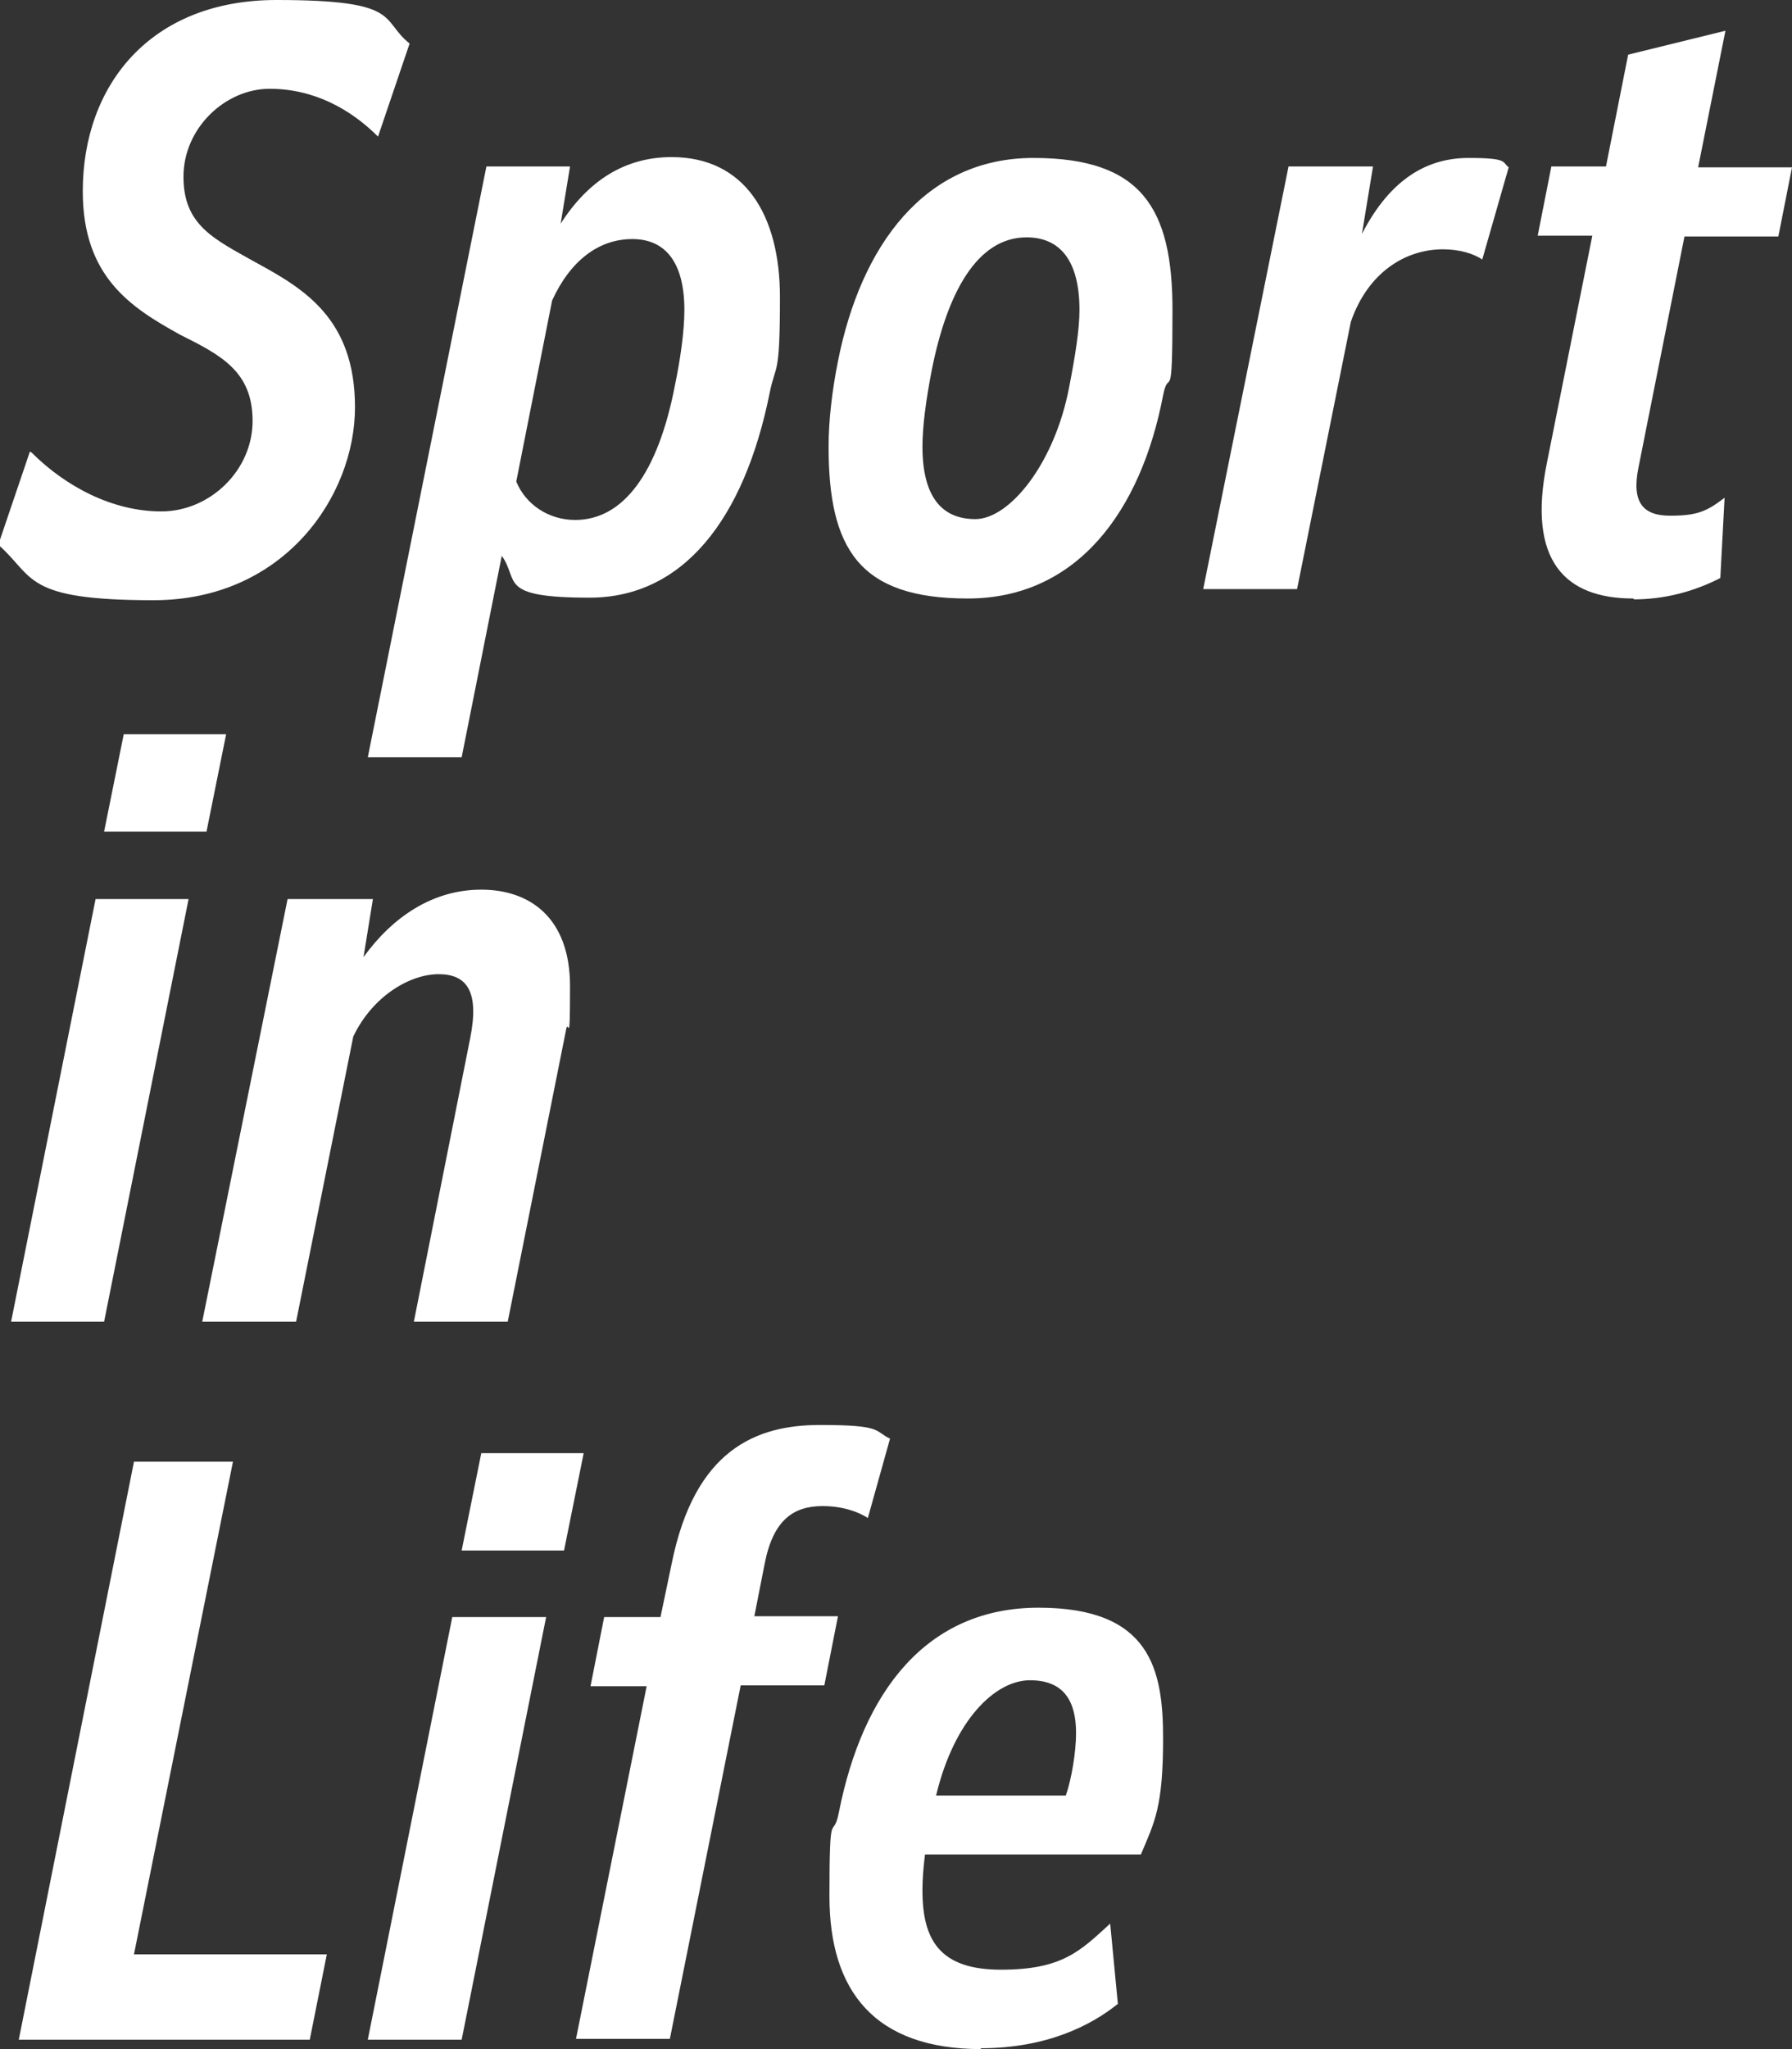
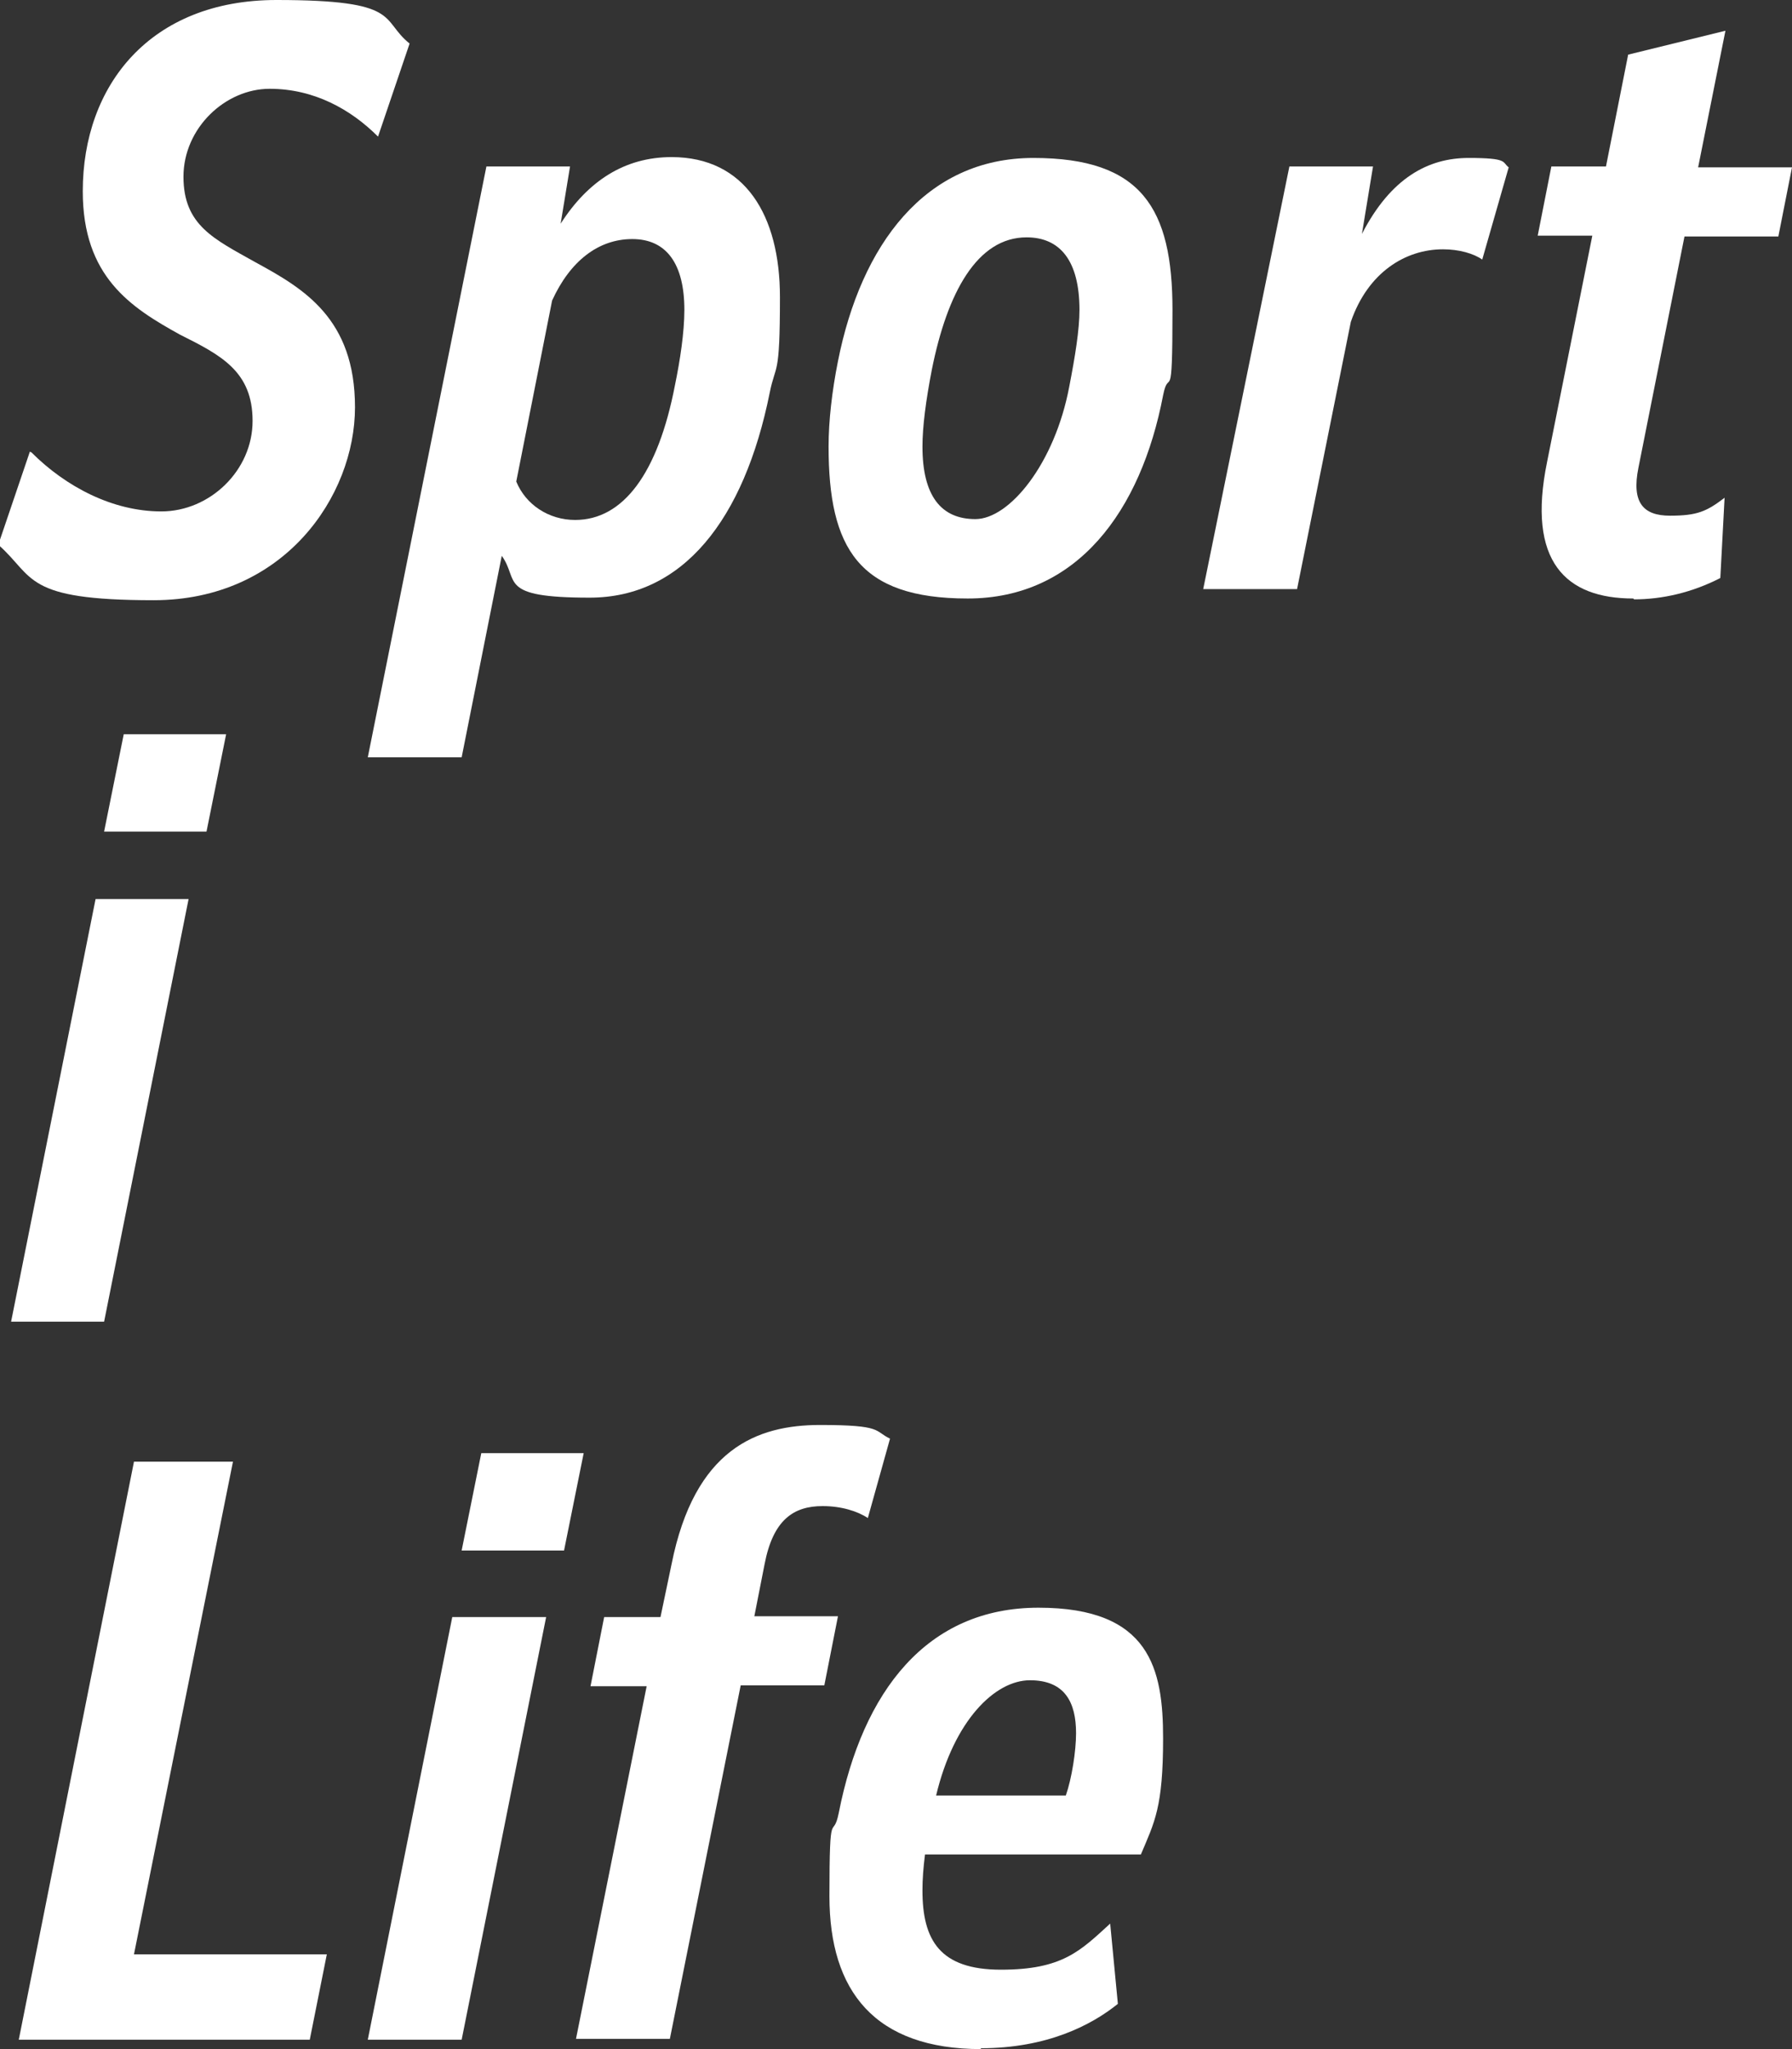
<svg xmlns="http://www.w3.org/2000/svg" height="240" viewBox="0 0 210 240" width="210">
  <rect x="0" y="0" width="210" height="240" fill="#333333" stroke="none" />
  <g fill="#fff">
    <path d="m3.7 53c4 4 9.5 6.9 15.2 6.9s10.7-4.8 10.7-10.6-3.7-7.7-8.5-10.1c-5.8-3.2-11.4-6.8-11.4-16.8 0-12.4 7.9-22.4 22.7-22.4s12.1 2.3 15.6 5.1l-3.7 10.9c-3.2-3.2-7.5-5.6-12.7-5.6s-10.1 4.6-10.1 10.3 3.6 7.3 8.4 10c5.7 3.1 11.7 6.6 11.7 17s-8.3 22.6-23.6 22.6-13.9-2.7-18.2-6.5l3.7-10.9z" />
    <path d="m56.9 19.5h9.9l-1.1 6.7c3.2-5 7.5-7.8 13-7.8 8.6 0 12.7 6.8 12.7 16.4s-.5 7.7-1.2 11.2c-3 14.9-10.2 24-21.1 24s-8.2-2-10.3-4.9l-4.7 23.6h-11l13.9-69.2zm3.6 36.9c1.1 2.7 3.8 4.5 6.9 4.5 5.6 0 9.7-5.4 11.7-15.8.6-2.9 1.1-6.2 1.1-8.8 0-5.4-2.1-8.3-6.1-8.3s-7.3 2.6-9.4 7.2z" />
    <path d="m97.1 52.3c0-3 .4-6.5 1.1-10 2.7-13.6 10.2-23.8 22.9-23.8s16.3 5.9 16.3 17.8-.4 6.5-1.1 10c-2.6 13.6-10.1 23.8-22.9 23.8s-16.3-5.9-16.3-17.8zm28.2-7c.7-3.6 1.2-6.7 1.2-9 0-5.8-2.3-8.5-6.2-8.5-5.8 0-9.3 6.5-11.1 15.5-.7 3.6-1.1 6.7-1.1 9 0 5.8 2.2 8.5 6.2 8.5s9.3-6.5 11-15.5z" />
-     <path d="m151.1 19.5h9.8l-1.3 7.9c3.4-6.6 7.8-8.9 12.5-8.9s3.9.5 4.7 1.1l-3.1 10.8c-1-.7-2.7-1.2-4.6-1.2-4.4 0-8.8 2.7-10.8 8.5l-6.3 31.3h-11l10-49.5z" />
+     <path d="m151.1 19.5h9.8l-1.3 7.9c3.4-6.6 7.8-8.9 12.5-8.9s3.9.5 4.7 1.1l-3.1 10.8c-1-.7-2.7-1.2-4.6-1.2-4.4 0-8.8 2.7-10.8 8.5l-6.3 31.3h-11z" />
    <path d="m191.4 70.1c-7.9 0-12.5-4.3-10.1-16l5.3-26.5h-6.4l1.6-8.1h6.4l2.6-13.1 11.4-2.8-3.2 16h11l-1.6 8.1h-11l-5.4 27.1c-.8 4 .5 5.6 3.7 5.6s4.3-.5 6.4-2.1l-.5 9.4c-3.3 1.7-6.8 2.5-10.1 2.5z" />
    <path d="m11.1 105.3h11l-9.9 49.5h-10.9l9.9-49.5zm3.4-19.3h12l-2.3 11.4h-12z" />
-     <path d="m33.8 105.3h9.9l-1.1 6.8c3.4-4.7 8.1-7.9 13.8-7.9s10.4 3.3 10.4 11.3-.2 3.3-.5 5.3l-6.8 34h-11l6.6-33.2c1.1-5.5-.4-7.5-3.7-7.5s-7.7 2.5-10 7.3l-6.7 33.4h-11l10-49.5z" />
    <path d="m15.7 171.2h11.6l-11.6 57.7h22.6l-2 10h-34.1z" />
    <path d="m53 189.4h11l-9.9 49.5h-11zm3.4-19.2h12l-2.3 11.4h-12z" />
    <path d="m75.9 197.5h-6.7l1.6-8.1h6.6l1.3-6.2c2.7-13.5 10-16.3 17.4-16.3s6.3.7 8.2 1.6l-2.6 9.3c-1.2-.8-3.1-1.4-5.3-1.4-3.4 0-5.8 1.6-6.8 6.8l-1.2 6.1h9.8l-1.6 8.1h-9.8l-8.3 41.4h-11l8.3-41.4z" />
    <path d="m115 240c-12.5 0-17.8-6.8-17.8-17.9s.4-6.3 1.1-9.8c2.8-14.2 10.3-24 23.4-24s14.6 7.2 14.6 15.3-1 9.8-2.6 13.6h-25.3c-.2 1.6-.3 2.9-.3 4.2 0 5.8 2 9.3 9.2 9.3s9.3-2.2 12.8-5.4l.9 9.4c-3.1 2.5-8.3 5.2-16.1 5.2zm-5.3-29.7h15.2c.7-2 1.2-5.2 1.2-7.3 0-3.6-1.3-6.2-5.4-6.2s-8.9 4.7-11 13.5z" />
  </g>
</svg>